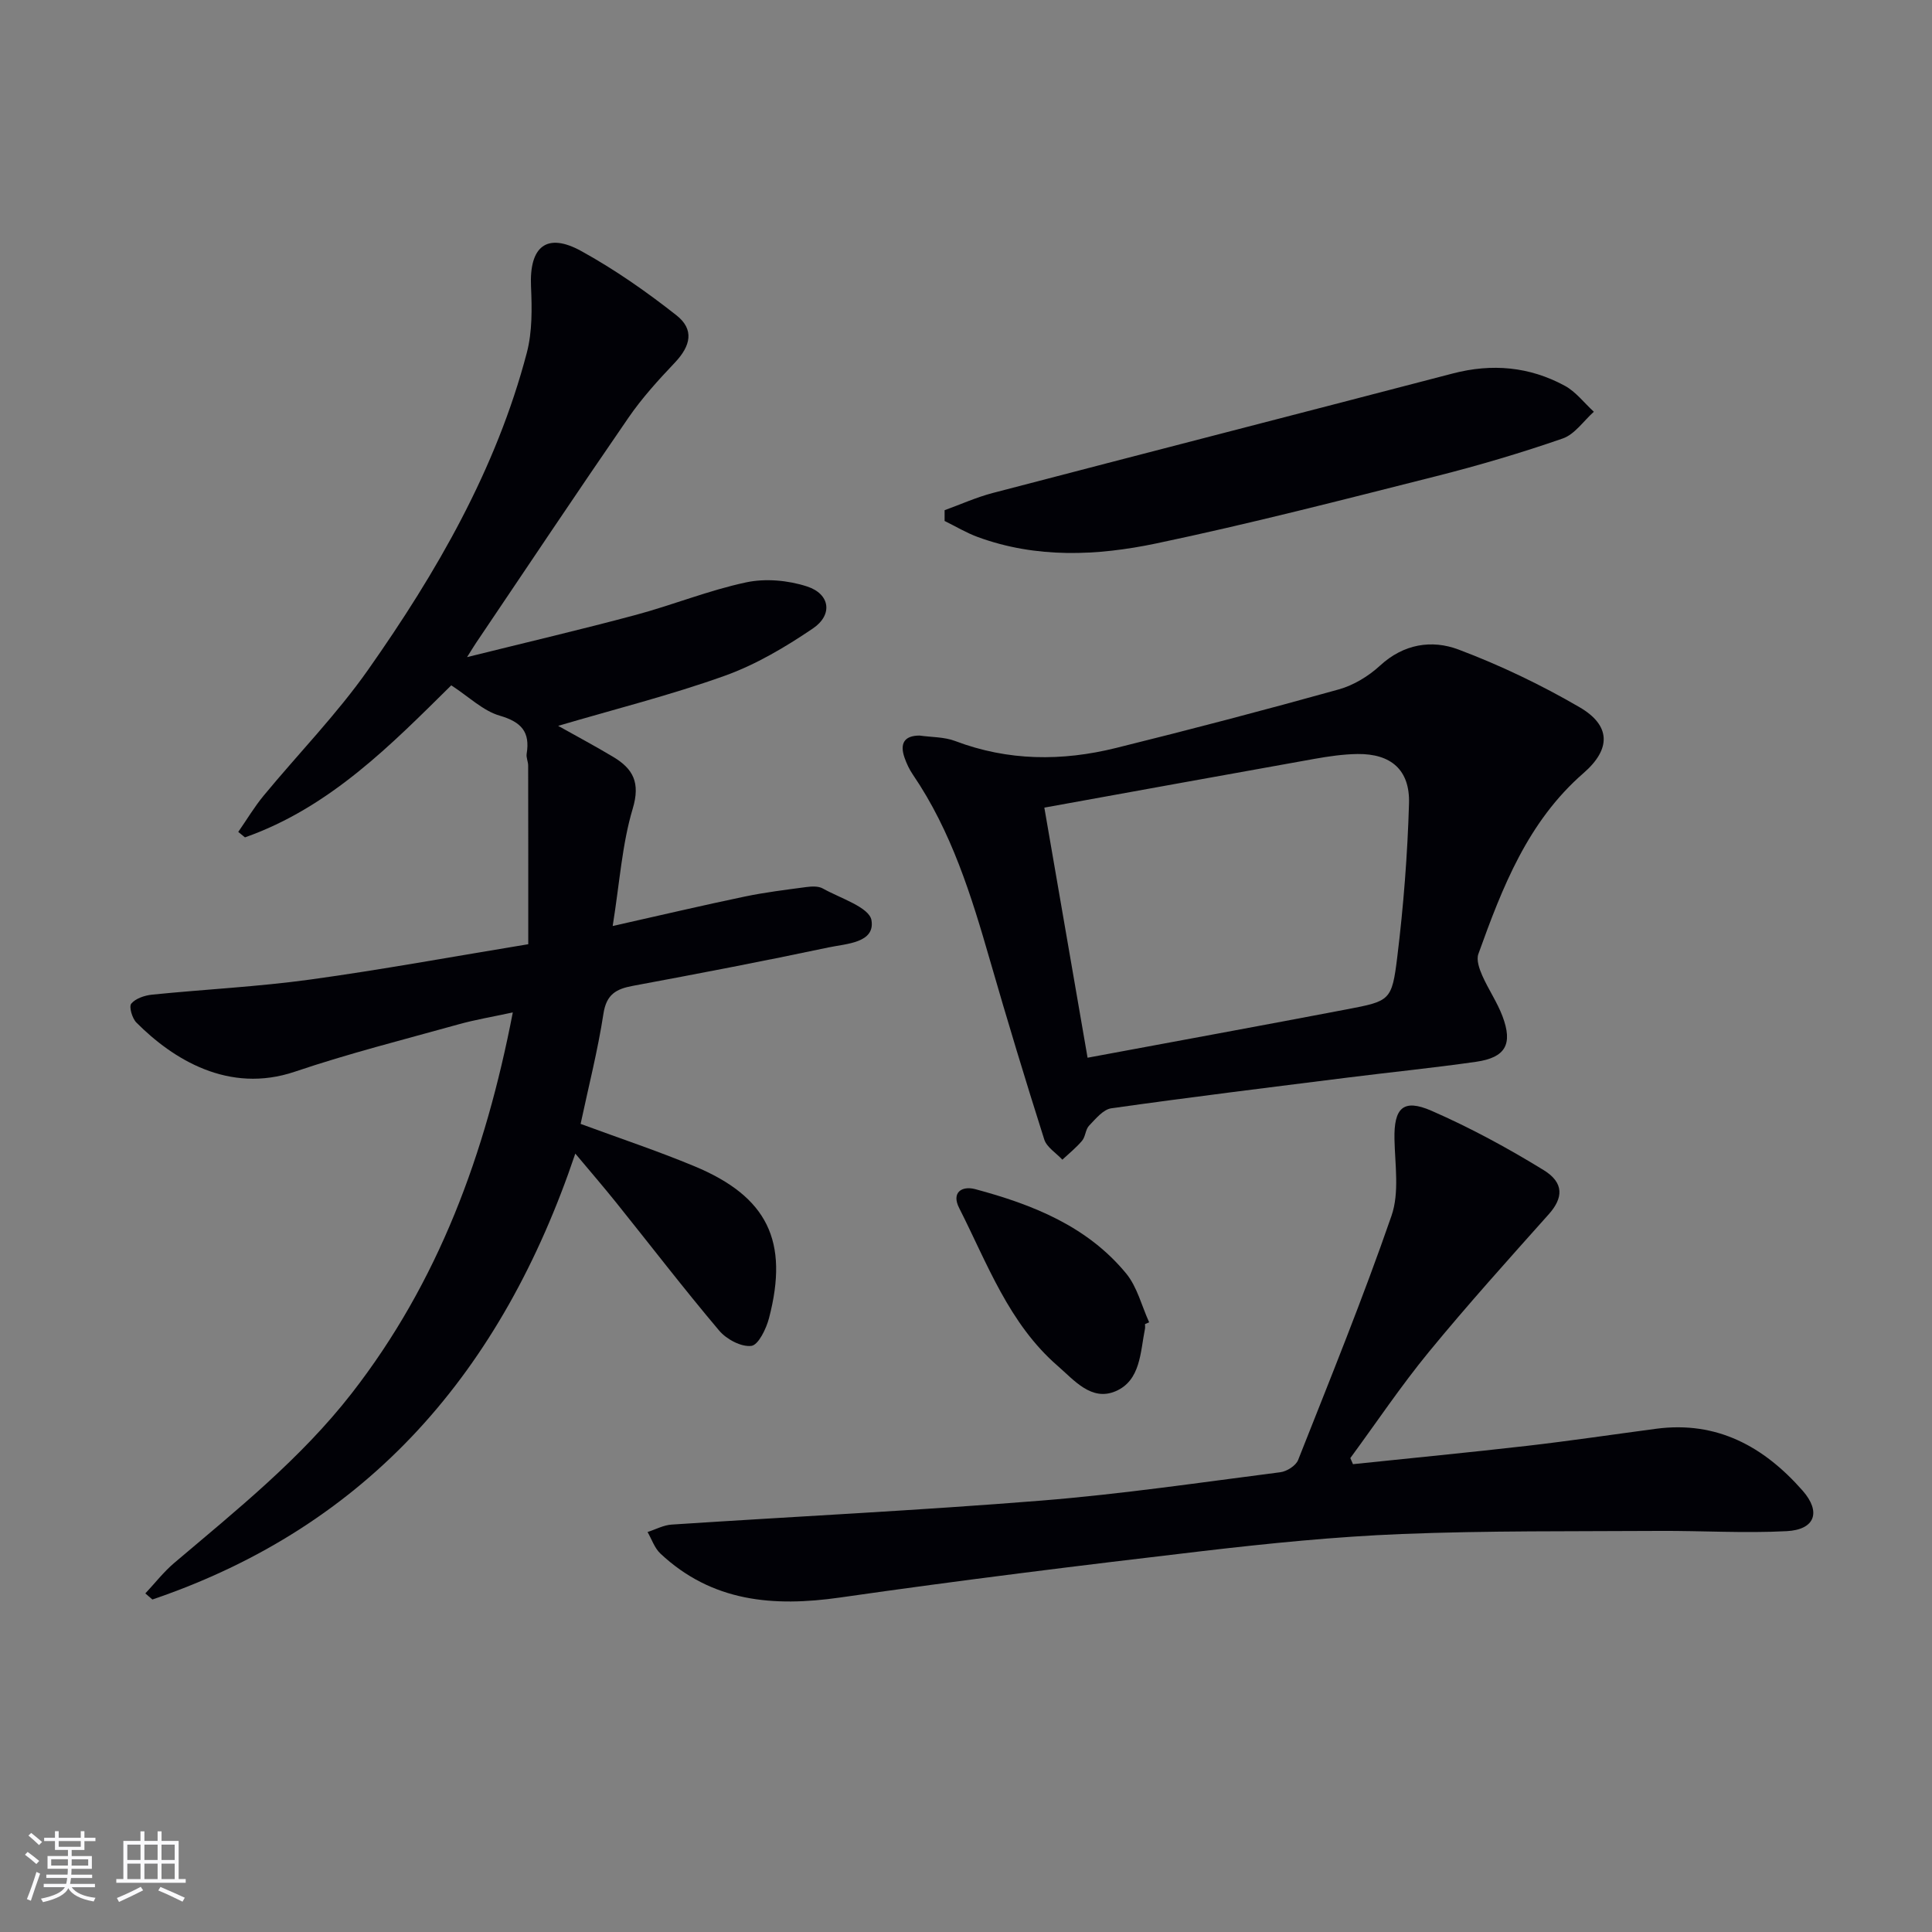
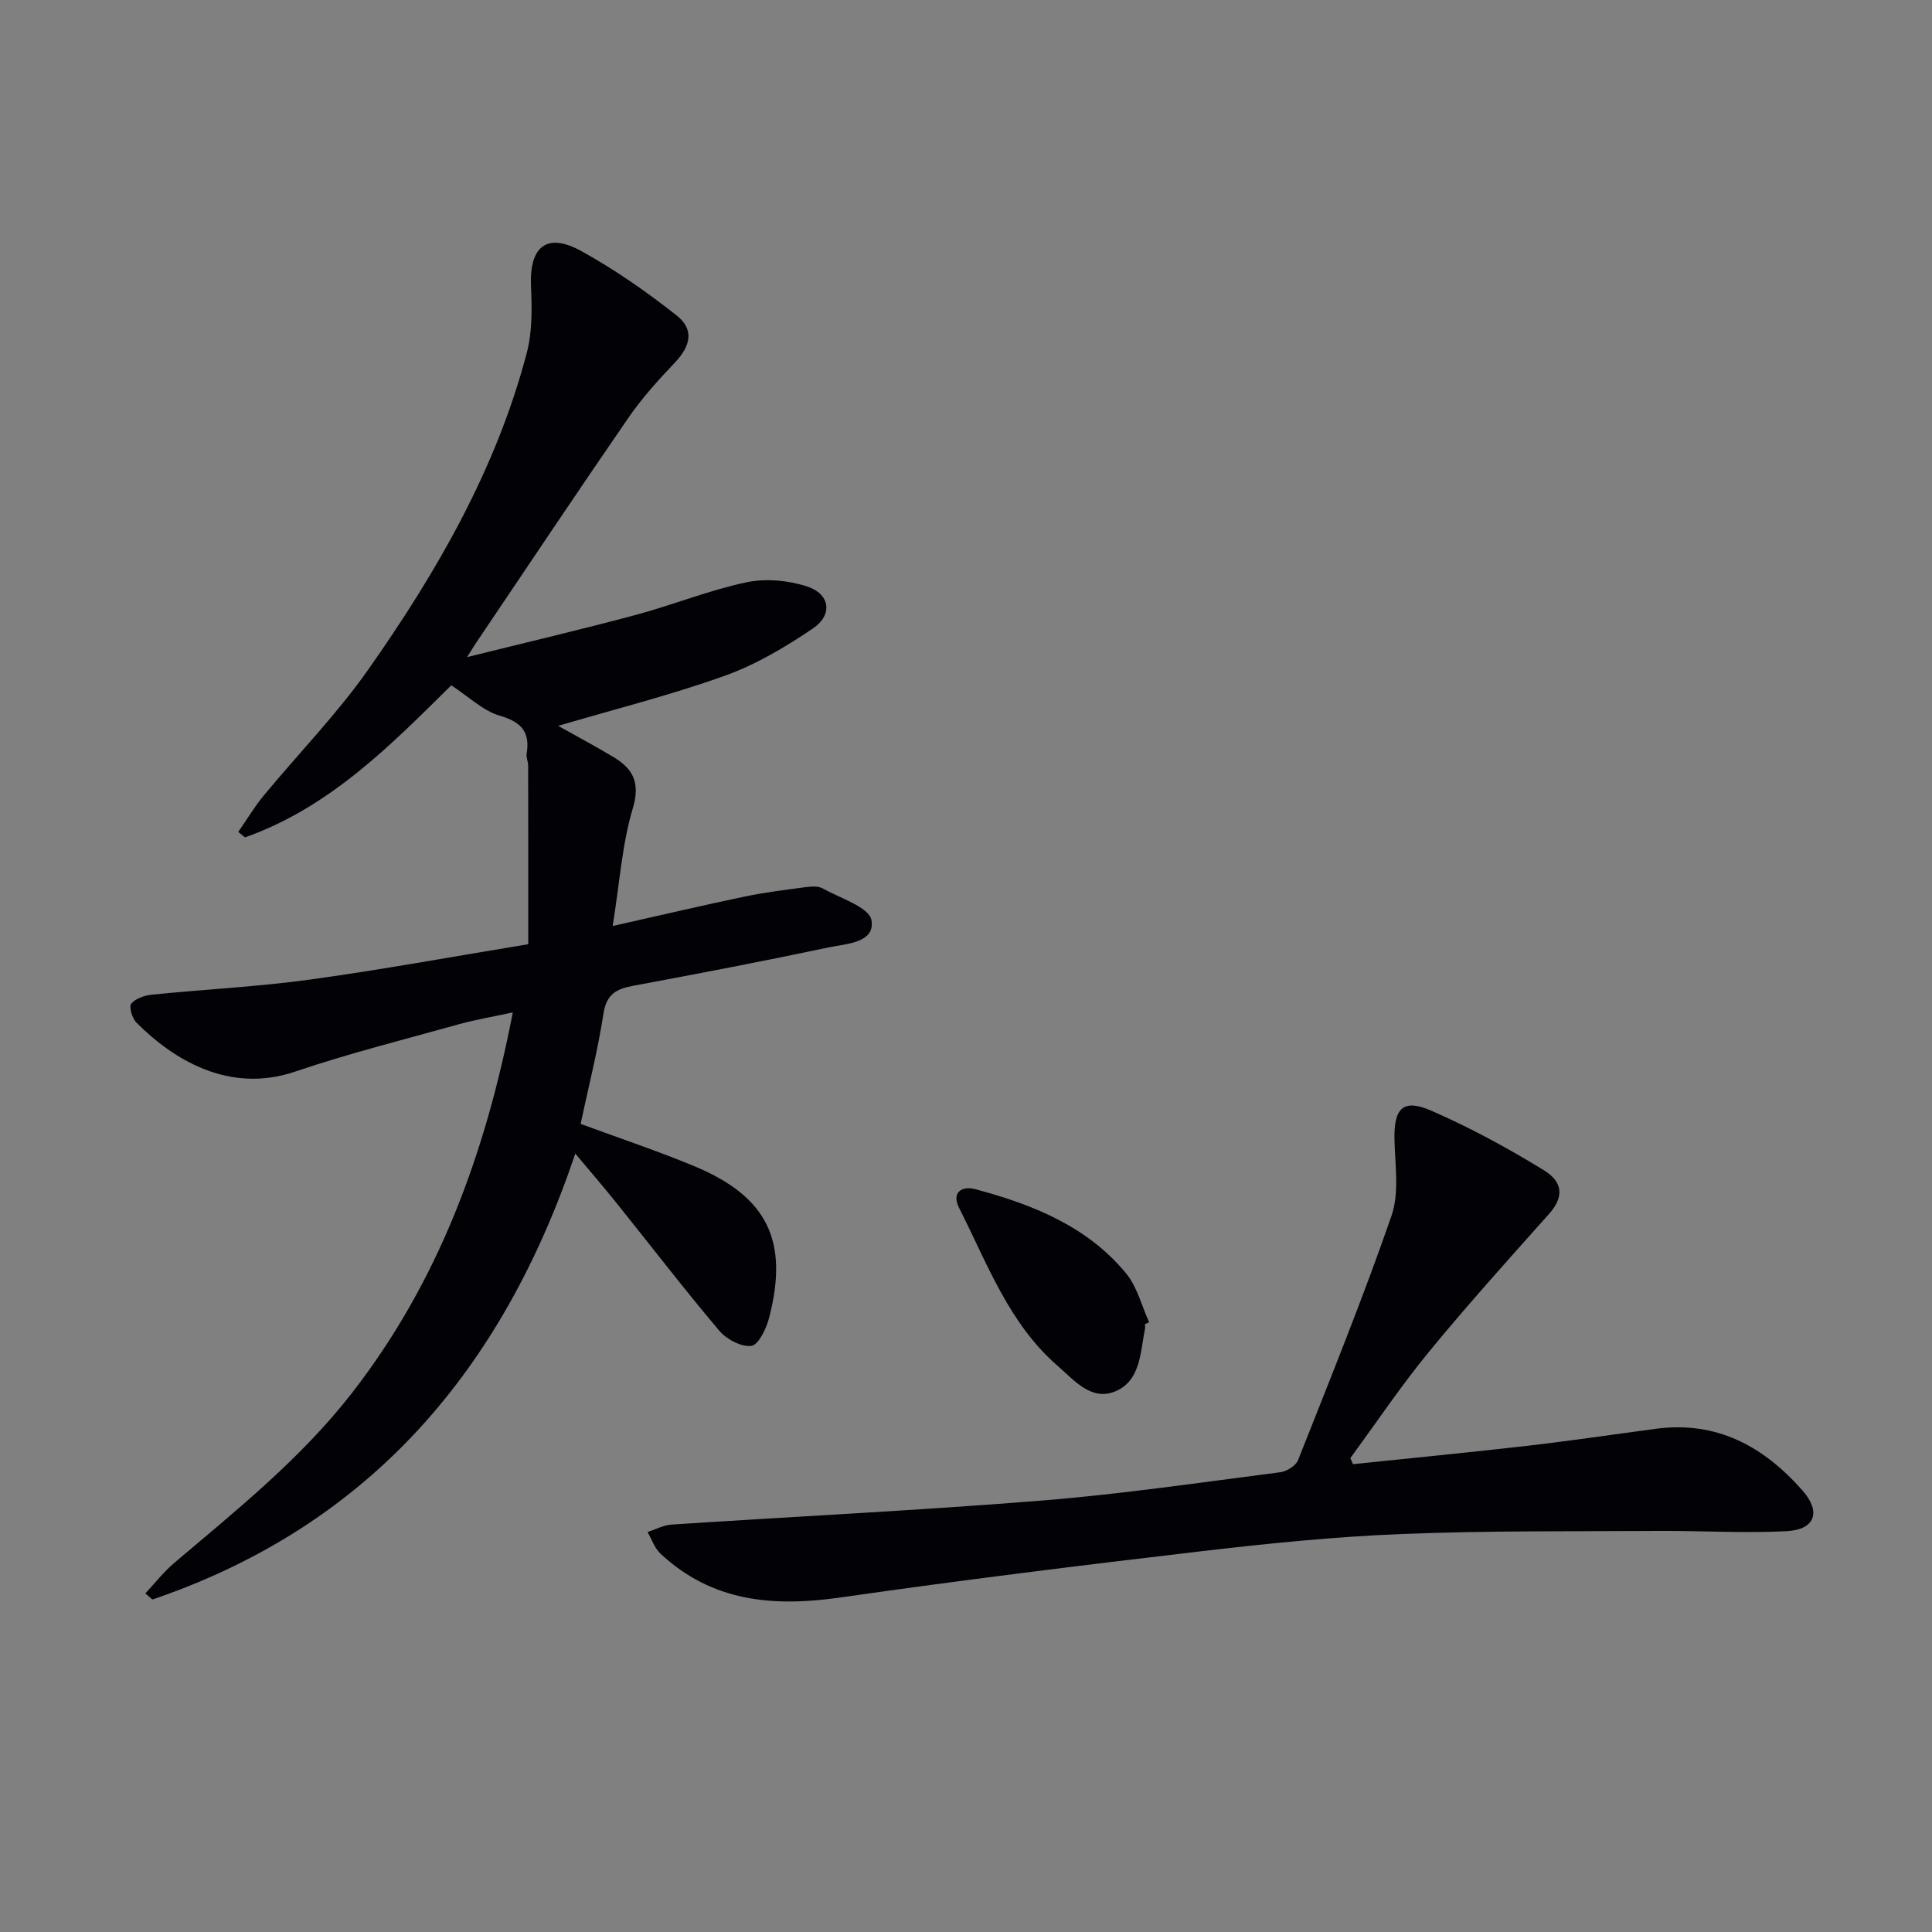
<svg xmlns="http://www.w3.org/2000/svg" enable-background="new 0 0 400 400" viewBox="0 0 400 400">
  <rect x="0" y="0" width="400" height="400" fill="#808080" stroke="none" />
  <g fill="#010106">
    <path d="m30.09 329.9c1.98-2.11 3.78-4.44 5.97-6.3 12.95-10.98 26.22-21.59 36.75-35.12 17.95-23.07 27.7-49.55 33.36-78.87-4.24.92-7.77 1.5-11.2 2.46-11.34 3.16-22.78 6.04-33.92 9.81-13.72 4.64-25.29-2.61-32.81-10.17-.88-.88-1.58-3.29-1.06-3.92.9-1.08 2.77-1.7 4.31-1.86 10.9-1.1 21.86-1.63 32.7-3.12 14.77-2.03 29.45-4.74 45.18-7.32 0-12.51.01-24.75-.02-36.98 0-.82-.44-1.67-.31-2.45.74-4.53-1.09-6.58-5.58-7.89-3.44-1-6.34-3.88-10.03-6.28-12.3 12.14-25.05 25.25-42.71 31.48-.46-.38-.93-.75-1.39-1.13 1.74-2.5 3.31-5.15 5.24-7.49 7.2-8.72 15.17-16.87 21.65-26.09 14.19-20.18 26.51-41.48 32.85-65.62 1.15-4.37 1.07-9.18.87-13.75-.37-8.22 3.23-11.25 10.37-7.33 6.93 3.81 13.51 8.41 19.73 13.31 3.74 2.94 2.99 6.31-.32 9.81-3.41 3.59-6.79 7.31-9.59 11.38-10.65 15.46-21.07 31.08-31.57 46.65-.35.52-.67 1.05-1.86 2.94 12.51-3.11 23.75-5.74 34.9-8.73 7.68-2.06 15.13-5.1 22.89-6.75 3.99-.85 8.68-.43 12.6.85 4.77 1.55 5.39 5.86 1.22 8.69-5.72 3.88-11.85 7.51-18.31 9.82-11.18 4-22.74 6.9-34.44 10.35 3.81 2.14 7.67 4.19 11.42 6.44 4.1 2.46 5.63 5.32 4.02 10.7-2.2 7.34-2.69 15.19-4.15 24.3 9.99-2.24 18.63-4.28 27.31-6.09 4.2-.88 8.48-1.4 12.74-1.97 1.13-.15 2.52-.23 3.45.29 3.62 2.03 9.63 3.88 10.08 6.58.78 4.71-5.24 4.85-8.87 5.62-13.47 2.85-27 5.44-40.54 7.96-3.45.64-5.47 1.76-6.08 5.75-1.18 7.67-3.11 15.21-4.73 22.83 8.1 2.99 15.95 5.6 23.57 8.77 15.11 6.29 19.6 15.49 15.44 31.43-.57 2.2-2.2 5.58-3.66 5.76-2.1.26-5.15-1.37-6.66-3.16-7.3-8.64-14.2-17.63-21.28-26.45-2.67-3.33-5.46-6.56-8.51-10.2-15.11 44.84-42.58 77.02-87.56 92.32-.51-.44-.99-.85-1.46-1.26z" />
-     <path d="m190.39 152.29c2.46.35 5.1.27 7.37 1.13 10.97 4.16 22.12 4.21 33.29 1.44 15.42-3.82 30.8-7.85 46.11-12.12 3.09-.86 6.18-2.74 8.56-4.93 4.89-4.51 10.73-5.41 16.25-3.33 8.63 3.25 17.06 7.29 25.04 11.93 6.49 3.77 6.6 8.65.83 13.66-11.55 10.05-16.8 23.66-21.76 37.44-.45 1.24.2 3.09.8 4.45 1.26 2.87 3.09 5.51 4.19 8.43 2.19 5.8.64 8.56-5.45 9.44-8.86 1.27-17.78 2.16-26.67 3.28-16.3 2.05-32.6 4.05-48.86 6.35-1.69.24-3.25 2.19-4.61 3.6-.75.78-.73 2.26-1.44 3.11-1.21 1.44-2.71 2.64-4.09 3.93-1.28-1.39-3.23-2.56-3.75-4.19-3.91-12.3-7.65-24.66-11.23-37.07-3.87-13.43-7.98-26.73-15.96-38.45-.74-1.08-1.32-2.32-1.75-3.56-.97-2.83-.11-4.54 3.13-4.54zm25.83 14.92c3.04 17.56 5.96 34.46 8.95 51.78 18.47-3.44 36.09-6.66 53.69-10.02 8.92-1.71 9.32-1.77 10.43-10.84 1.29-10.53 2.12-21.16 2.43-31.77.21-6.98-3.74-10.33-10.66-10.25-2.97.04-5.96.48-8.89 1-18.44 3.29-36.86 6.65-55.95 10.1z" />
    <path d="m280.12 303.14c12.03-1.26 24.08-2.42 36.1-3.8 8.9-1.03 17.78-2.35 26.66-3.53 12.62-1.67 22.33 3.7 30.34 12.82 3.86 4.4 2.58 8.07-3.31 8.38-8.75.46-17.56-.1-26.34-.05-17.78.11-35.58-.07-53.35.64-13.76.55-27.51 1.93-41.19 3.53-25.07 2.94-50.12 6.03-75.11 9.62-13.84 1.98-26.53.9-37.2-9.11-1.21-1.14-1.78-2.95-2.65-4.45 1.65-.53 3.29-1.43 4.97-1.54 25.53-1.68 51.09-2.92 76.58-4.97 16.54-1.33 32.99-3.76 49.46-5.87 1.35-.17 3.22-1.36 3.68-2.53 6.64-16.79 13.44-33.53 19.34-50.58 1.65-4.78.72-10.53.61-15.83-.13-6.44 1.77-8.47 7.66-5.9 8.01 3.5 15.78 7.71 23.23 12.29 4.31 2.65 4.02 5.81 1.06 9.13-8.39 9.4-16.83 18.77-24.82 28.5-5.78 7.04-10.87 14.64-16.27 21.99.18.43.37.84.55 1.26z" />
-     <path d="m195.57 105.63c3.32-1.2 6.56-2.67 9.96-3.56 31.74-8.3 63.52-16.46 95.27-24.75 8.09-2.11 15.84-1.42 23.14 2.53 2.32 1.25 4.05 3.57 6.05 5.4-2.13 1.9-3.96 4.68-6.46 5.54-8.6 2.98-17.35 5.57-26.18 7.8-19.28 4.87-38.55 9.85-58 13.93-12.22 2.56-24.76 3.12-36.9-1.33-2.38-.87-4.59-2.21-6.88-3.33.01-.74 0-1.49 0-2.23z" />
    <path d="m237.06 274.14c0 .33.06.68-.01 1-.97 4.83-.89 10.68-6.08 12.9-5.01 2.14-8.6-2.31-11.96-5.22-10.13-8.77-14.59-21.21-20.43-32.72-1.65-3.24.59-4.63 3.33-3.9 11.85 3.18 23.17 7.65 31.24 17.45 2.3 2.79 3.22 6.72 4.77 10.12-.3.12-.58.25-.86.37z" />
  </g>
-   <path d="m5.17 384 .55-.58c.85.61 1.65 1.24 2.4 1.87l-.59.64c-.83-.73-1.62-1.38-2.36-1.93m1.22 9.53-.82-.34c.71-1.76 1.37-3.64 1.98-5.63.24.13.5.25.76.36-.6 1.67-1.24 3.54-1.92 5.61m-.5-13.5.57-.54c.56.44 1.31 1.06 2.26 1.87l-.64.64c-.68-.66-1.41-1.32-2.19-1.97m3.25.46h2.24v-1.36h.77v1.36h4.57v-1.36h.76v1.36h2.28v.69h-2.28v1.84h-2.64v1.26h4.18v2.64h-4.21c0 .45-.02.86-.05 1.21h4.32v.69h-4.38c-.04.34-.1.75-.19 1.22h5.15v.69h-4.82c.87 1.19 2.51 1.92 4.93 2.19-.17.32-.3.57-.37.76-2.77-.49-4.52-1.41-5.26-2.76-.56 1.26-2.3 2.23-5.24 2.9-.12-.24-.26-.48-.43-.72 2.73-.55 4.38-1.34 4.96-2.38h-4.38v-.69h4.65c.1-.38.17-.79.21-1.22h-4.32v-.69h4.4c.03-.34.05-.75.05-1.21h-4.2v-2.64h4.23v-1.26h-2.69v-1.84h-2.24zm1.46 4.46v1.29h3.45c.01-.4.02-.57.01-.53v-.32-.45h-3.46zm1.55-2.59h4.57v-1.19h-4.57zm6.11 2.59h-3.42v.77c-.01.19-.01.37-.02.53h3.44z" fill="#fafafc" />
-   <path d="m32.63 379.16h.82v1.98h3.54v7.89h1.46v.78h-14.37v-.78h1.46v-7.89h3.54v-1.98h.82v1.98h2.73zm-3.49 11.48.5.73c-1.61.82-3.28 1.63-5 2.41-.13-.27-.28-.55-.44-.82 1.75-.72 3.4-1.49 4.94-2.32m-2.78-5.55h2.73v-3.18h-2.73zm0 3.95h2.73v-3.2h-2.73zm3.54-3.95h2.73v-3.18h-2.73zm0 3.95h2.73v-3.2h-2.73zm7.89 4.68c-1.84-.92-3.51-1.7-5.02-2.32l.45-.73c1.89.8 3.57 1.55 5.04 2.23zm-1.62-11.81h-2.73v3.18h2.73zm-2.73 7.13h2.73v-3.2h-2.73z" fill="#fafafc" />
</svg>